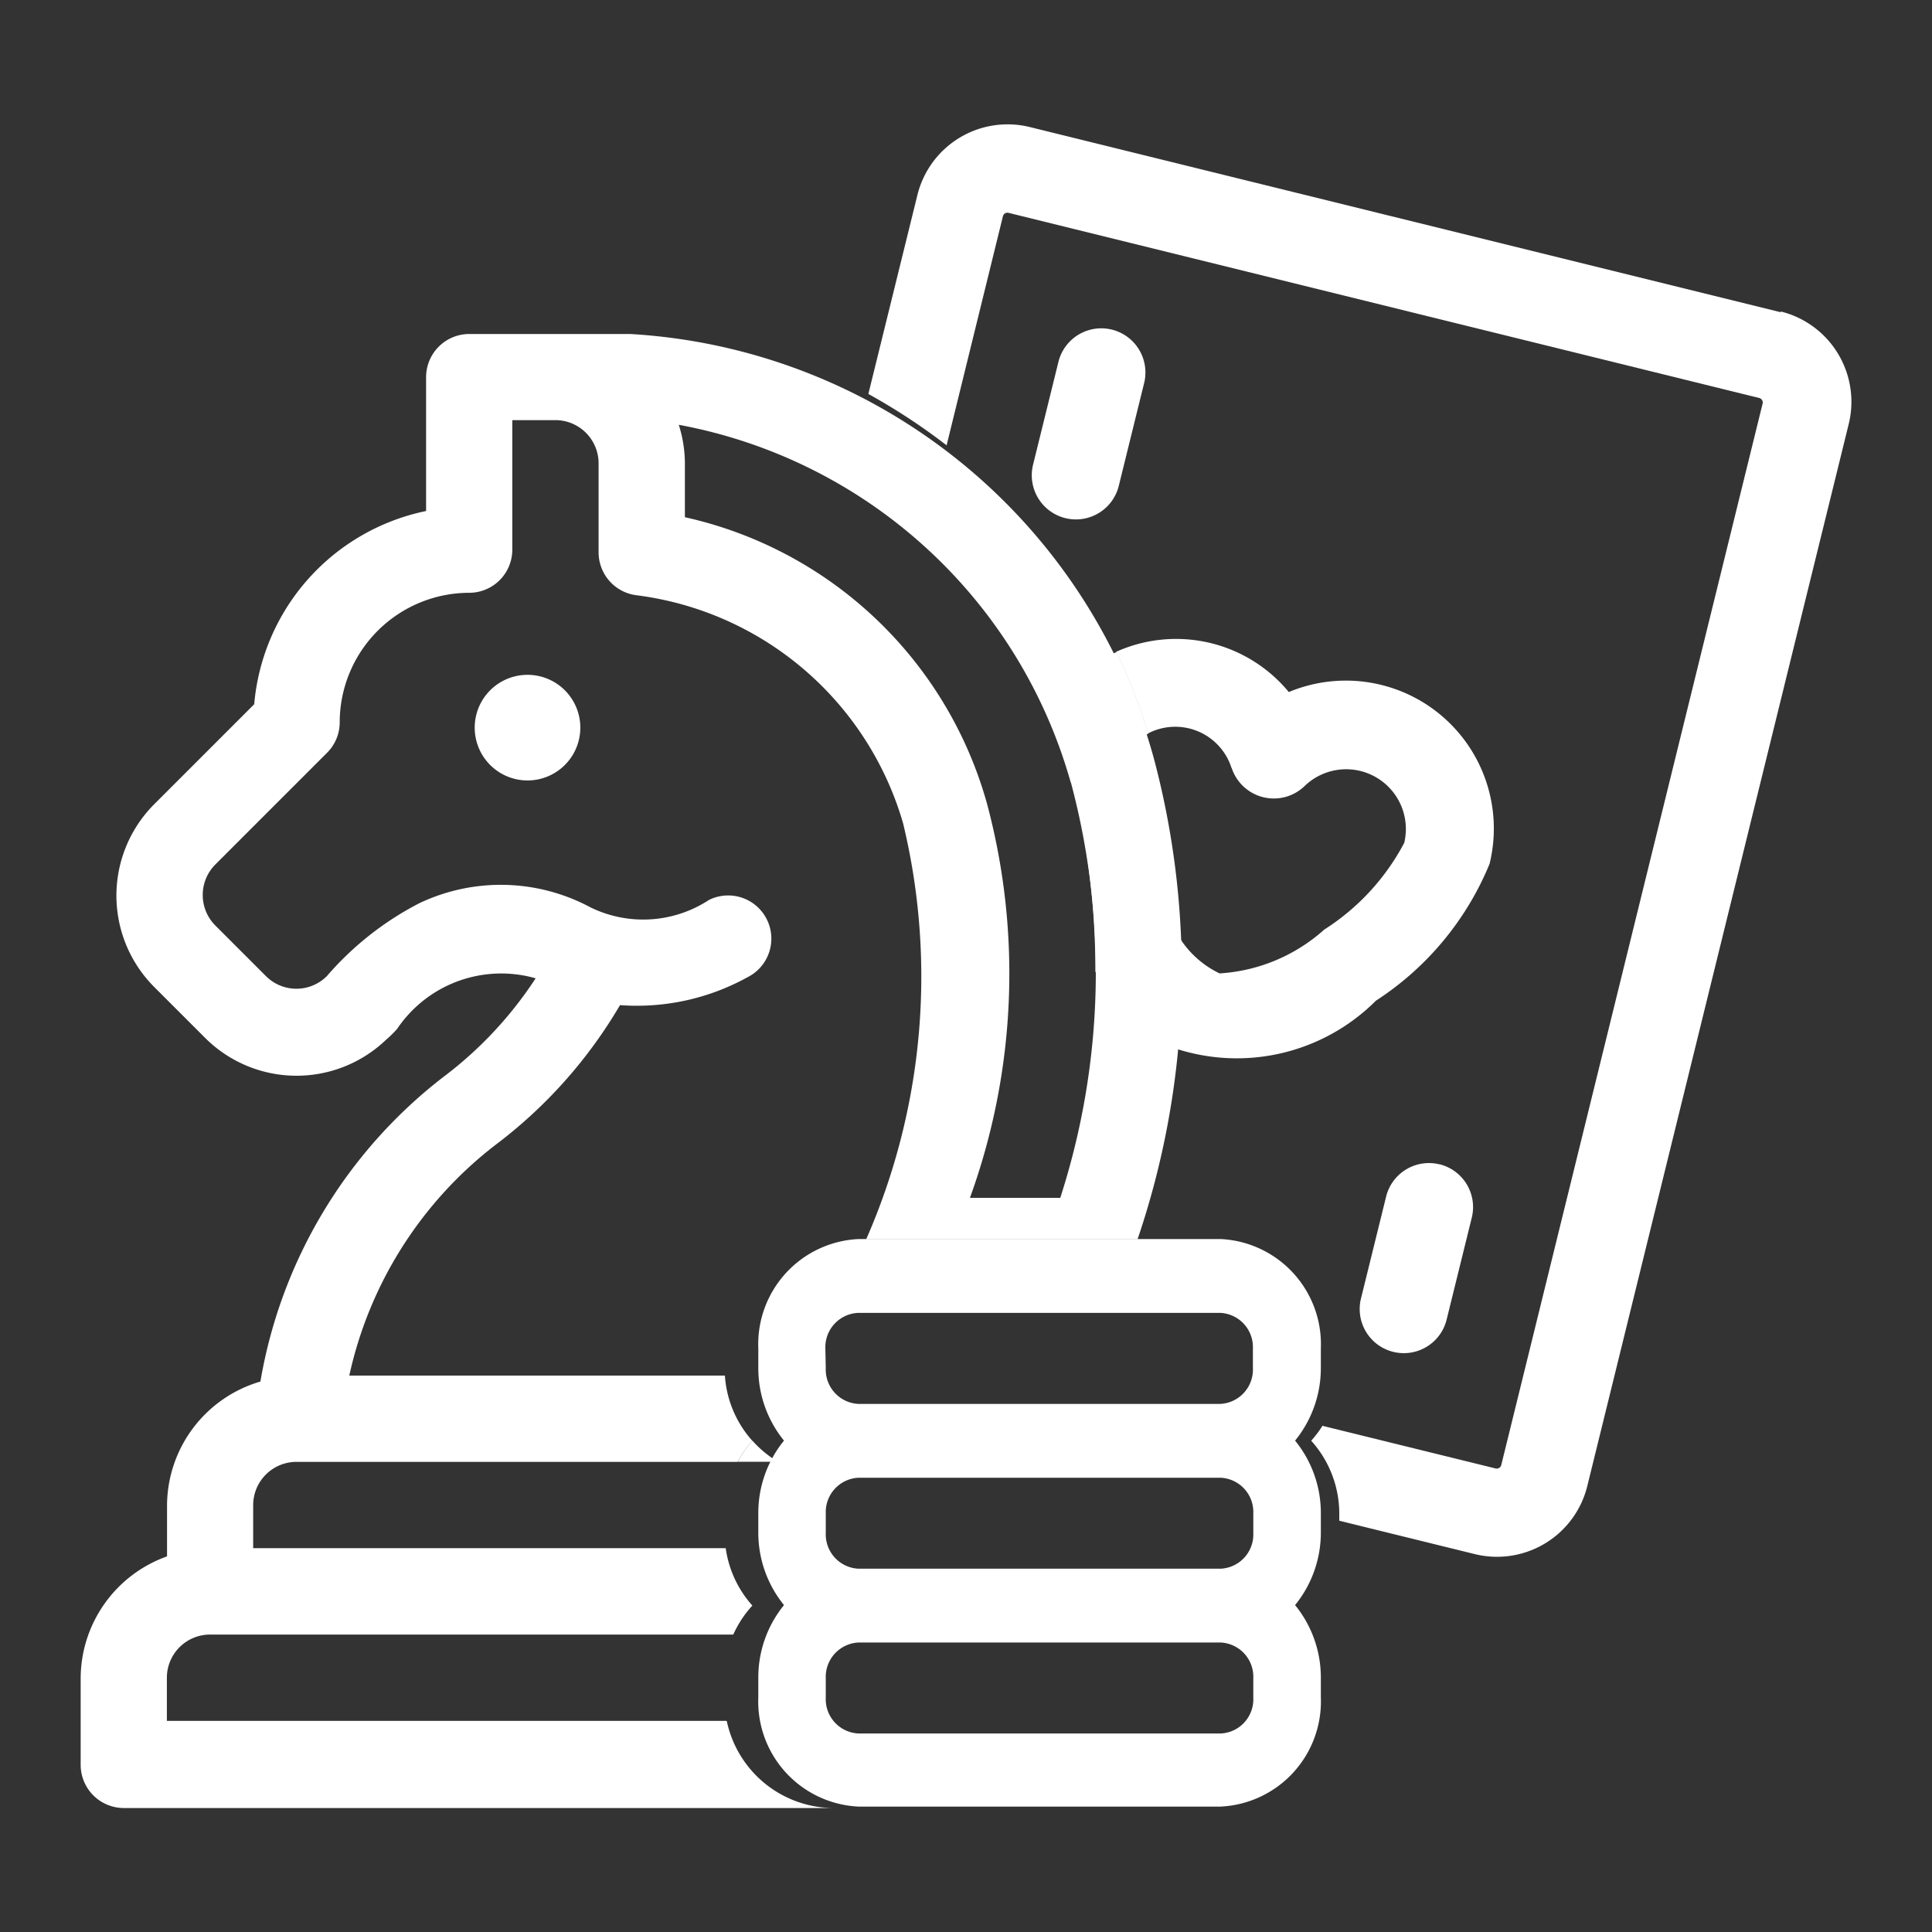
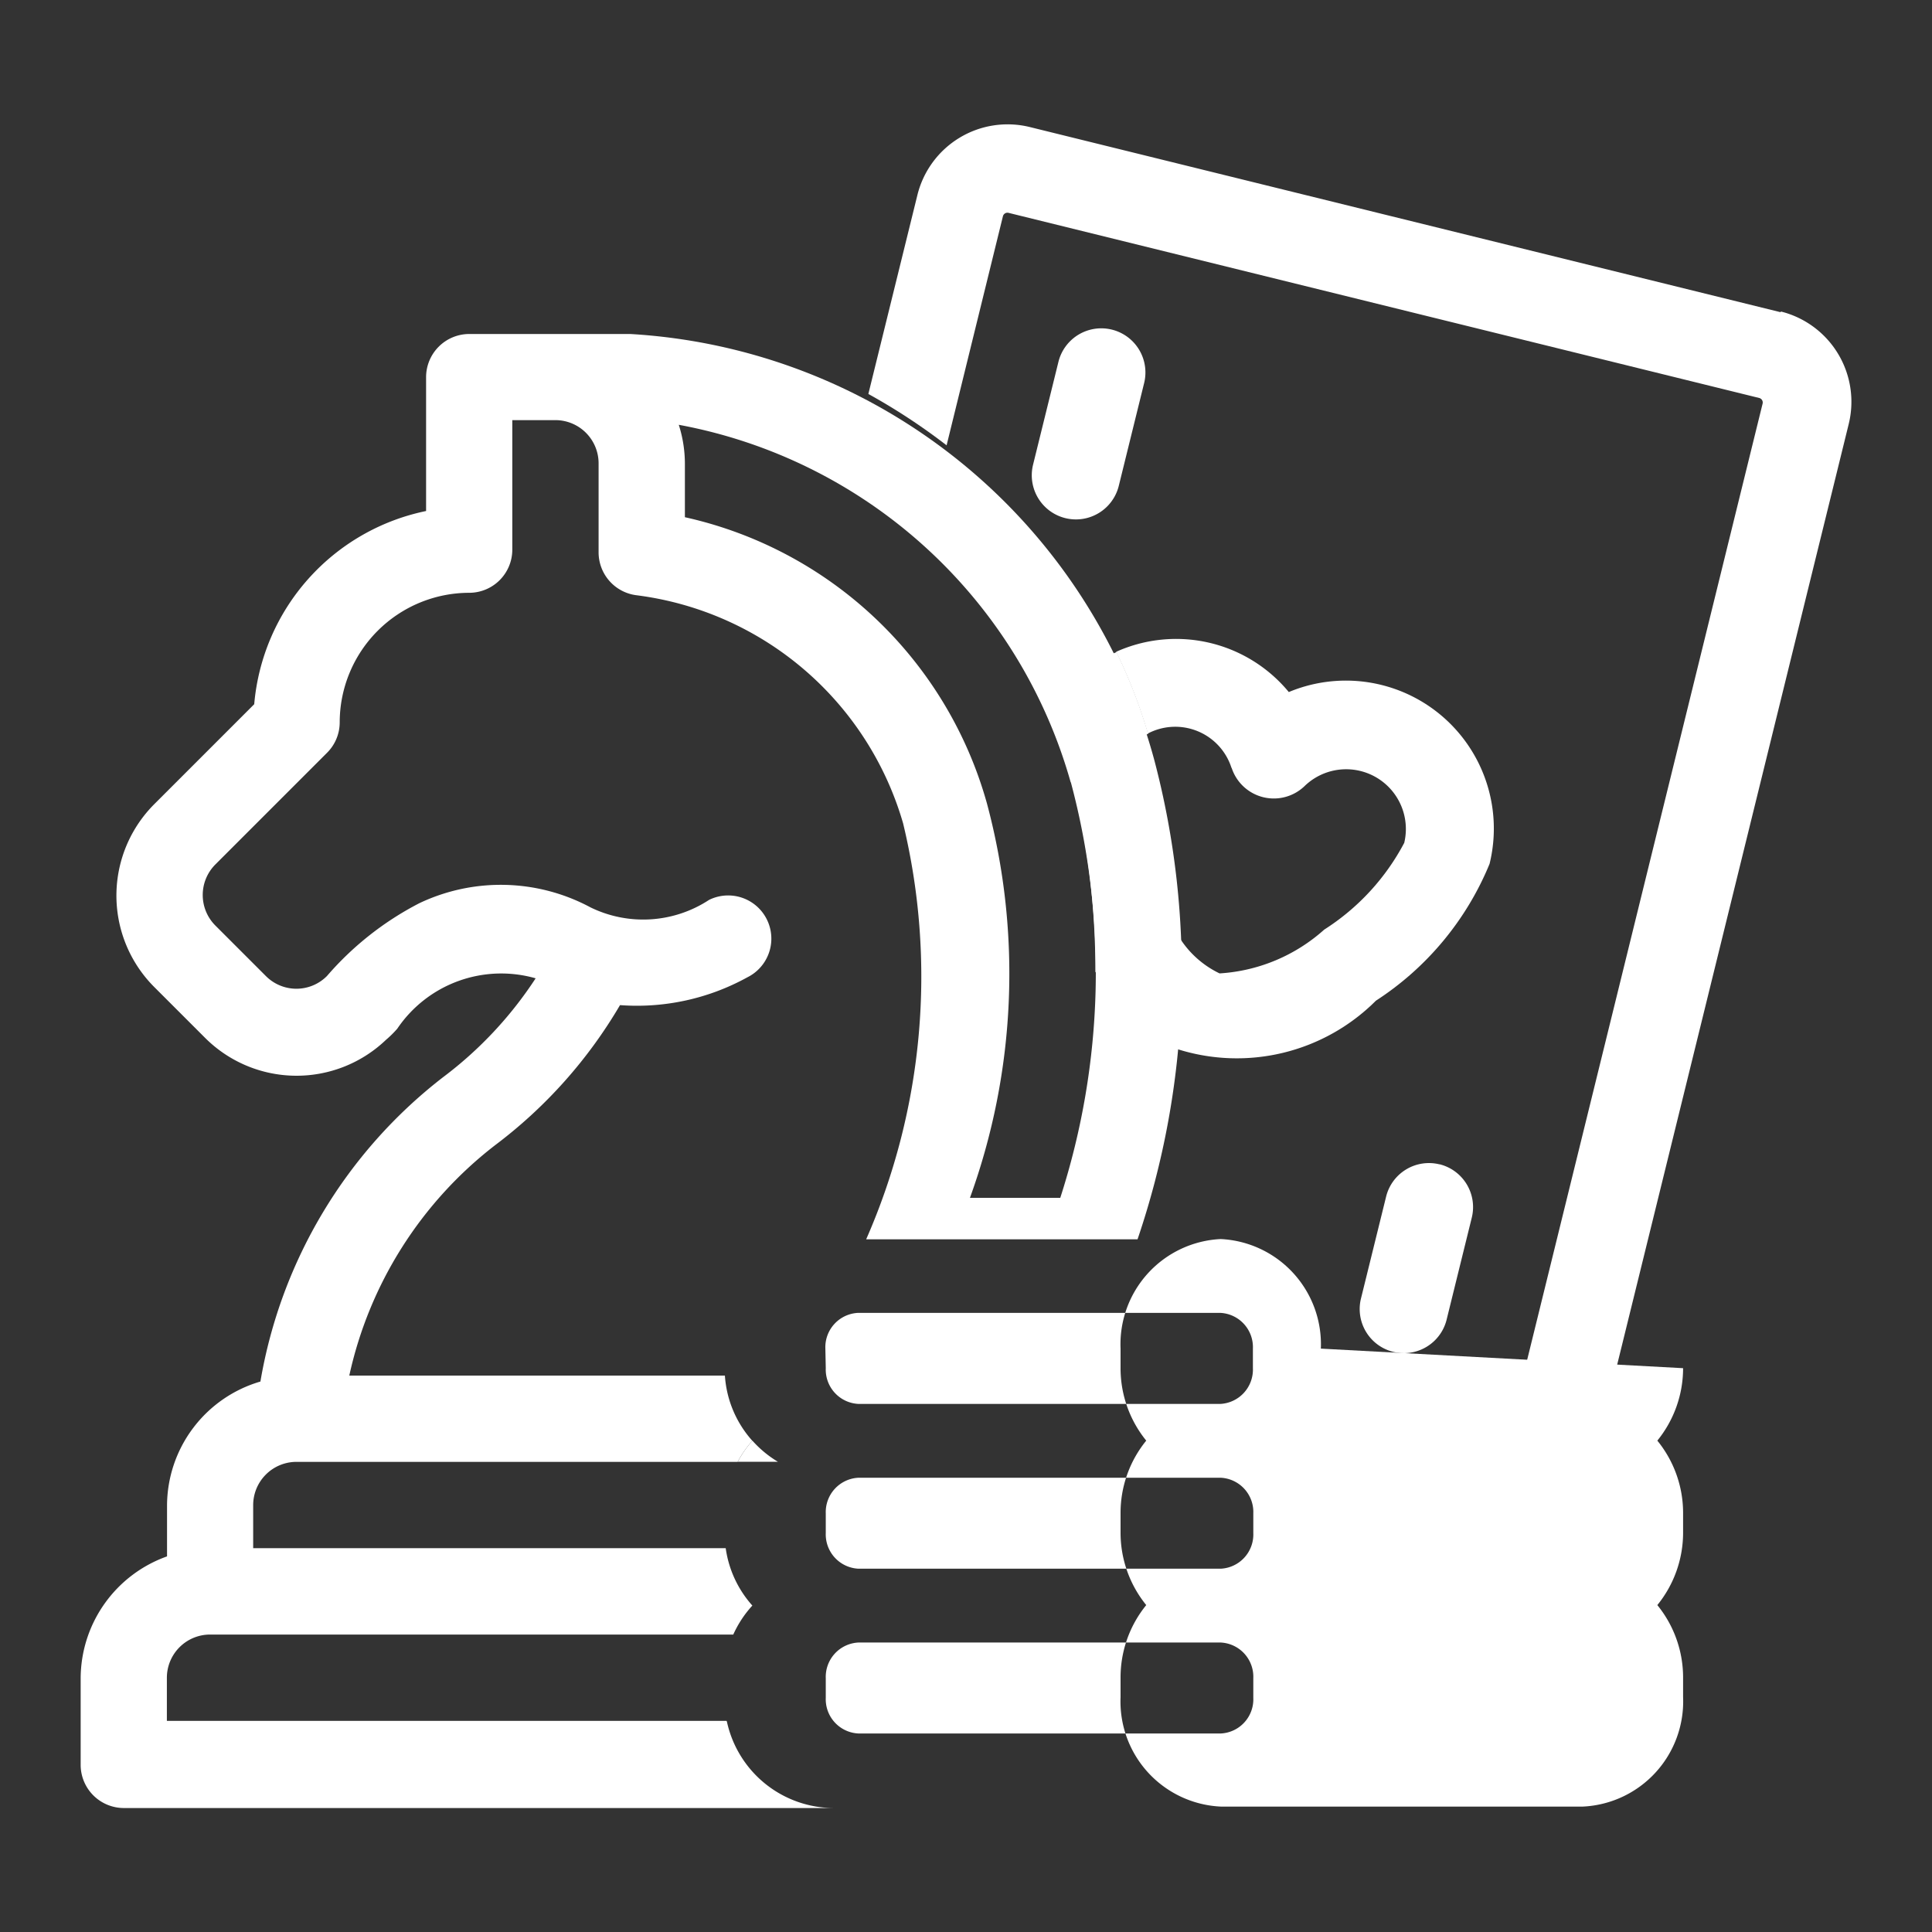
<svg xmlns="http://www.w3.org/2000/svg" width="24" height="24" viewBox="0 0 24 24">
  <rect x="0" y="0" width="24" height="24" fill="#333333" stroke="none" />
  <defs>
    <clipPath id="clip-path">
      <rect id="Rectangle_100307" data-name="Rectangle 100307" width="24" height="24" transform="translate(2176 -5078)" fill="#fff" />
    </clipPath>
  </defs>
  <g id="Mask_Group_87134" data-name="Mask Group 87134" transform="translate(-2176 5078)" clip-path="url(#clip-path)">
    <g id="Group_89650" data-name="Group 89650" transform="translate(-3.775 -1.936)">
      <path id="Path_78303" data-name="Path 78303" d="M99.094,111.567a.548.548,0,0,0-.663.4l-.315,1.277a.548.548,0,0,0,1.064.262l.315-1.277a.548.548,0,0,0-.4-.663" transform="translate(2098.563 -5173.167)" fill="#fff" />
      <path id="Path_78304" data-name="Path 78304" d="M94.743,102.2l.315-1.277a.548.548,0,0,0-1.065-.262l-.315,1.277a.548.548,0,0,0,1.065.262" transform="translate(2098.93 -5172.229)" fill="#fff" />
      <path id="Path_78305" data-name="Path 78305" d="M96.241,106.057a.551.551,0,0,0,.905.223.742.742,0,0,1,1.238.705,2.861,2.861,0,0,1-.994,1.078,2.144,2.144,0,0,1-1.3.544,1.2,1.2,0,0,1-.487-.427,9.718,9.718,0,0,1-.042,1.366,2.443,2.443,0,0,0,2.471-.6,3.7,3.7,0,0,0,1.412-1.7,1.838,1.838,0,0,0-2.494-2.134,1.815,1.815,0,0,0-2.145-.5,6.593,6.593,0,0,1,.394,1.015.733.733,0,0,1,1.038.424" transform="translate(2098.835 -5172.579)" fill="#fff" />
      <path id="Path_78306" data-name="Path 78306" d="M94.47,108.6a2.475,2.475,0,0,0,1.018.956,9.578,9.578,0,0,0,.043-1.366,3.791,3.791,0,0,1-.41-.656,2.856,2.856,0,0,1-.38-1.417.707.707,0,0,1,.385-.473,6.544,6.544,0,0,0-.393-1.014,1.78,1.78,0,0,0-.85.719,5.368,5.368,0,0,1,.282.817,9.673,9.673,0,0,1,.305,2.434" transform="translate(2098.912 -5172.593)" fill="#fff" />
      <path id="Path_78307" data-name="Path 78307" d="M102.783,99.815l-9.326-2.3a1.154,1.154,0,0,0-1.4.845l-.609,2.47a7.608,7.608,0,0,1,.972.638l.7-2.847a.058.058,0,0,1,.069-.041l9.326,2.3a.058.058,0,0,1,.042.069l-3.247,13.187a.058.058,0,0,1-.069.042l-2.152-.53a1.329,1.329,0,0,1-.14.185,1.353,1.353,0,0,1,.349.9v.094l1.681.414a1.155,1.155,0,0,0,1.4-.845l2.806-11.4.278-1.128.163-.663a1.156,1.156,0,0,0-.845-1.4" transform="translate(2099.114 -5172)" fill="#fff" />
-       <path id="Path_78308" data-name="Path 78308" d="M96.944,113.941A1.308,1.308,0,0,0,95.7,112.58H91.2a1.308,1.308,0,0,0-1.244,1.361v.243a1.425,1.425,0,0,0,.319.9,1.421,1.421,0,0,0-.319.9v.243a1.425,1.425,0,0,0,.319.9,1.423,1.423,0,0,0-.319.9v.243a1.307,1.307,0,0,0,1.244,1.36h4.5a1.308,1.308,0,0,0,1.244-1.36v-.243a1.424,1.424,0,0,0-.32-.9,1.426,1.426,0,0,0,.32-.9v-.243a1.422,1.422,0,0,0-.32-.9,1.426,1.426,0,0,0,.32-.9Zm-6.155,0a.427.427,0,0,1,.406-.444h4.5a.426.426,0,0,1,.405.444v.243a.427.427,0,0,1-.405.444H91.2a.427.427,0,0,1-.406-.444Zm5.316,2.047v.243a.426.426,0,0,1-.405.444H91.2a.427.427,0,0,1-.406-.444v-.243a.427.427,0,0,1,.406-.443h4.5a.426.426,0,0,1,.405.443m0,2.291a.425.425,0,0,1-.405.443H91.2a.426.426,0,0,1-.406-.443v-.243a.427.427,0,0,1,.406-.444h4.5a.426.426,0,0,1,.405.444Z" transform="translate(2099.239 -5173.252)" fill="#fff" />
+       <path id="Path_78308" data-name="Path 78308" d="M96.944,113.941A1.308,1.308,0,0,0,95.7,112.58a1.308,1.308,0,0,0-1.244,1.361v.243a1.425,1.425,0,0,0,.319.9,1.421,1.421,0,0,0-.319.9v.243a1.425,1.425,0,0,0,.319.9,1.423,1.423,0,0,0-.319.9v.243a1.307,1.307,0,0,0,1.244,1.36h4.5a1.308,1.308,0,0,0,1.244-1.36v-.243a1.424,1.424,0,0,0-.32-.9,1.426,1.426,0,0,0,.32-.9v-.243a1.422,1.422,0,0,0-.32-.9,1.426,1.426,0,0,0,.32-.9Zm-6.155,0a.427.427,0,0,1,.406-.444h4.5a.426.426,0,0,1,.405.444v.243a.427.427,0,0,1-.405.444H91.2a.427.427,0,0,1-.406-.444Zm5.316,2.047v.243a.426.426,0,0,1-.405.444H91.2a.427.427,0,0,1-.406-.444v-.243a.427.427,0,0,1,.406-.443h4.5a.426.426,0,0,1,.405.443m0,2.291a.425.425,0,0,1-.405.443H91.2a.426.426,0,0,1-.406-.443v-.243a.427.427,0,0,1,.406-.444h4.5a.426.426,0,0,1,.405.444Z" transform="translate(2099.239 -5173.252)" fill="#fff" />
      <path id="Path_78309" data-name="Path 78309" d="M88.8,117.548H81.848v-.536a.537.537,0,0,1,.536-.536h6.5a1.355,1.355,0,0,1,.237-.36,1.348,1.348,0,0,1-.331-.713h-5.87v-.536a.538.538,0,0,1,.523-.536h5.495a1.374,1.374,0,0,1,.183-.262,1.345,1.345,0,0,1-.341-.81H84.114a4.951,4.951,0,0,1,1.81-2.861,5.927,5.927,0,0,0,1.553-1.741,2.84,2.84,0,0,0,1.581-.345.536.536,0,1,0-.475-.962,1.492,1.492,0,0,1-1.474.092,2.357,2.357,0,0,0-2.125-.051,3.841,3.841,0,0,0-1.148.905.535.535,0,0,1-.758,0l-.628-.628a.537.537,0,0,1,0-.758l1.387-1.387a.534.534,0,0,0,.158-.379,1.611,1.611,0,0,1,1.608-1.609.536.536,0,0,0,.536-.536v-1.609h.536a.537.537,0,0,1,.536.536v1.106a.537.537,0,0,0,.468.533,3.967,3.967,0,0,1,3.315,2.835,8.121,8.121,0,0,1-.459,5.166h3.371a10.317,10.317,0,0,0,.21-5.946,7.176,7.176,0,0,0-6.512-5.3h-2a.537.537,0,0,0-.536.536v1.663a2.687,2.687,0,0,0-2.135,2.4l-1.24,1.24a1.607,1.607,0,0,0,0,2.275l.628.628a1.607,1.607,0,0,0,2.248.027,1.333,1.333,0,0,0,.141-.139,1.558,1.558,0,0,1,1.719-.626,4.849,4.849,0,0,1-1.147,1.226,6.058,6.058,0,0,0-2.272,3.783,1.611,1.611,0,0,0-1.16,1.544v.628a1.613,1.613,0,0,0-1.073,1.518v1.072a.537.537,0,0,0,.536.536h8.821a1.362,1.362,0,0,1-1.329-1.073m4.272-11.671a9.12,9.12,0,0,1-.131,5.164H91.824a8.171,8.171,0,0,0,.211-4.9,5.027,5.027,0,0,0-3.752-3.555v-.658a1.6,1.6,0,0,0-.076-.49,6.238,6.238,0,0,1,4.869,4.443" transform="translate(2100 -5172.235)" fill="#fff" />
      <path id="Path_78310" data-name="Path 78310" d="M89.86,115.312a1.369,1.369,0,0,0-.182.262h.5a1.367,1.367,0,0,1-.317-.262" transform="translate(2099.261 -5173.479)" fill="#fff" />
-       <path id="Path_78311" data-name="Path 78311" d="M87.427,105.593a.656.656,0,1,1-.656-.656.656.656,0,0,1,.656.656" transform="translate(2099.557 -5172.618)" fill="#fff" />
    </g>
  </g>
</svg>